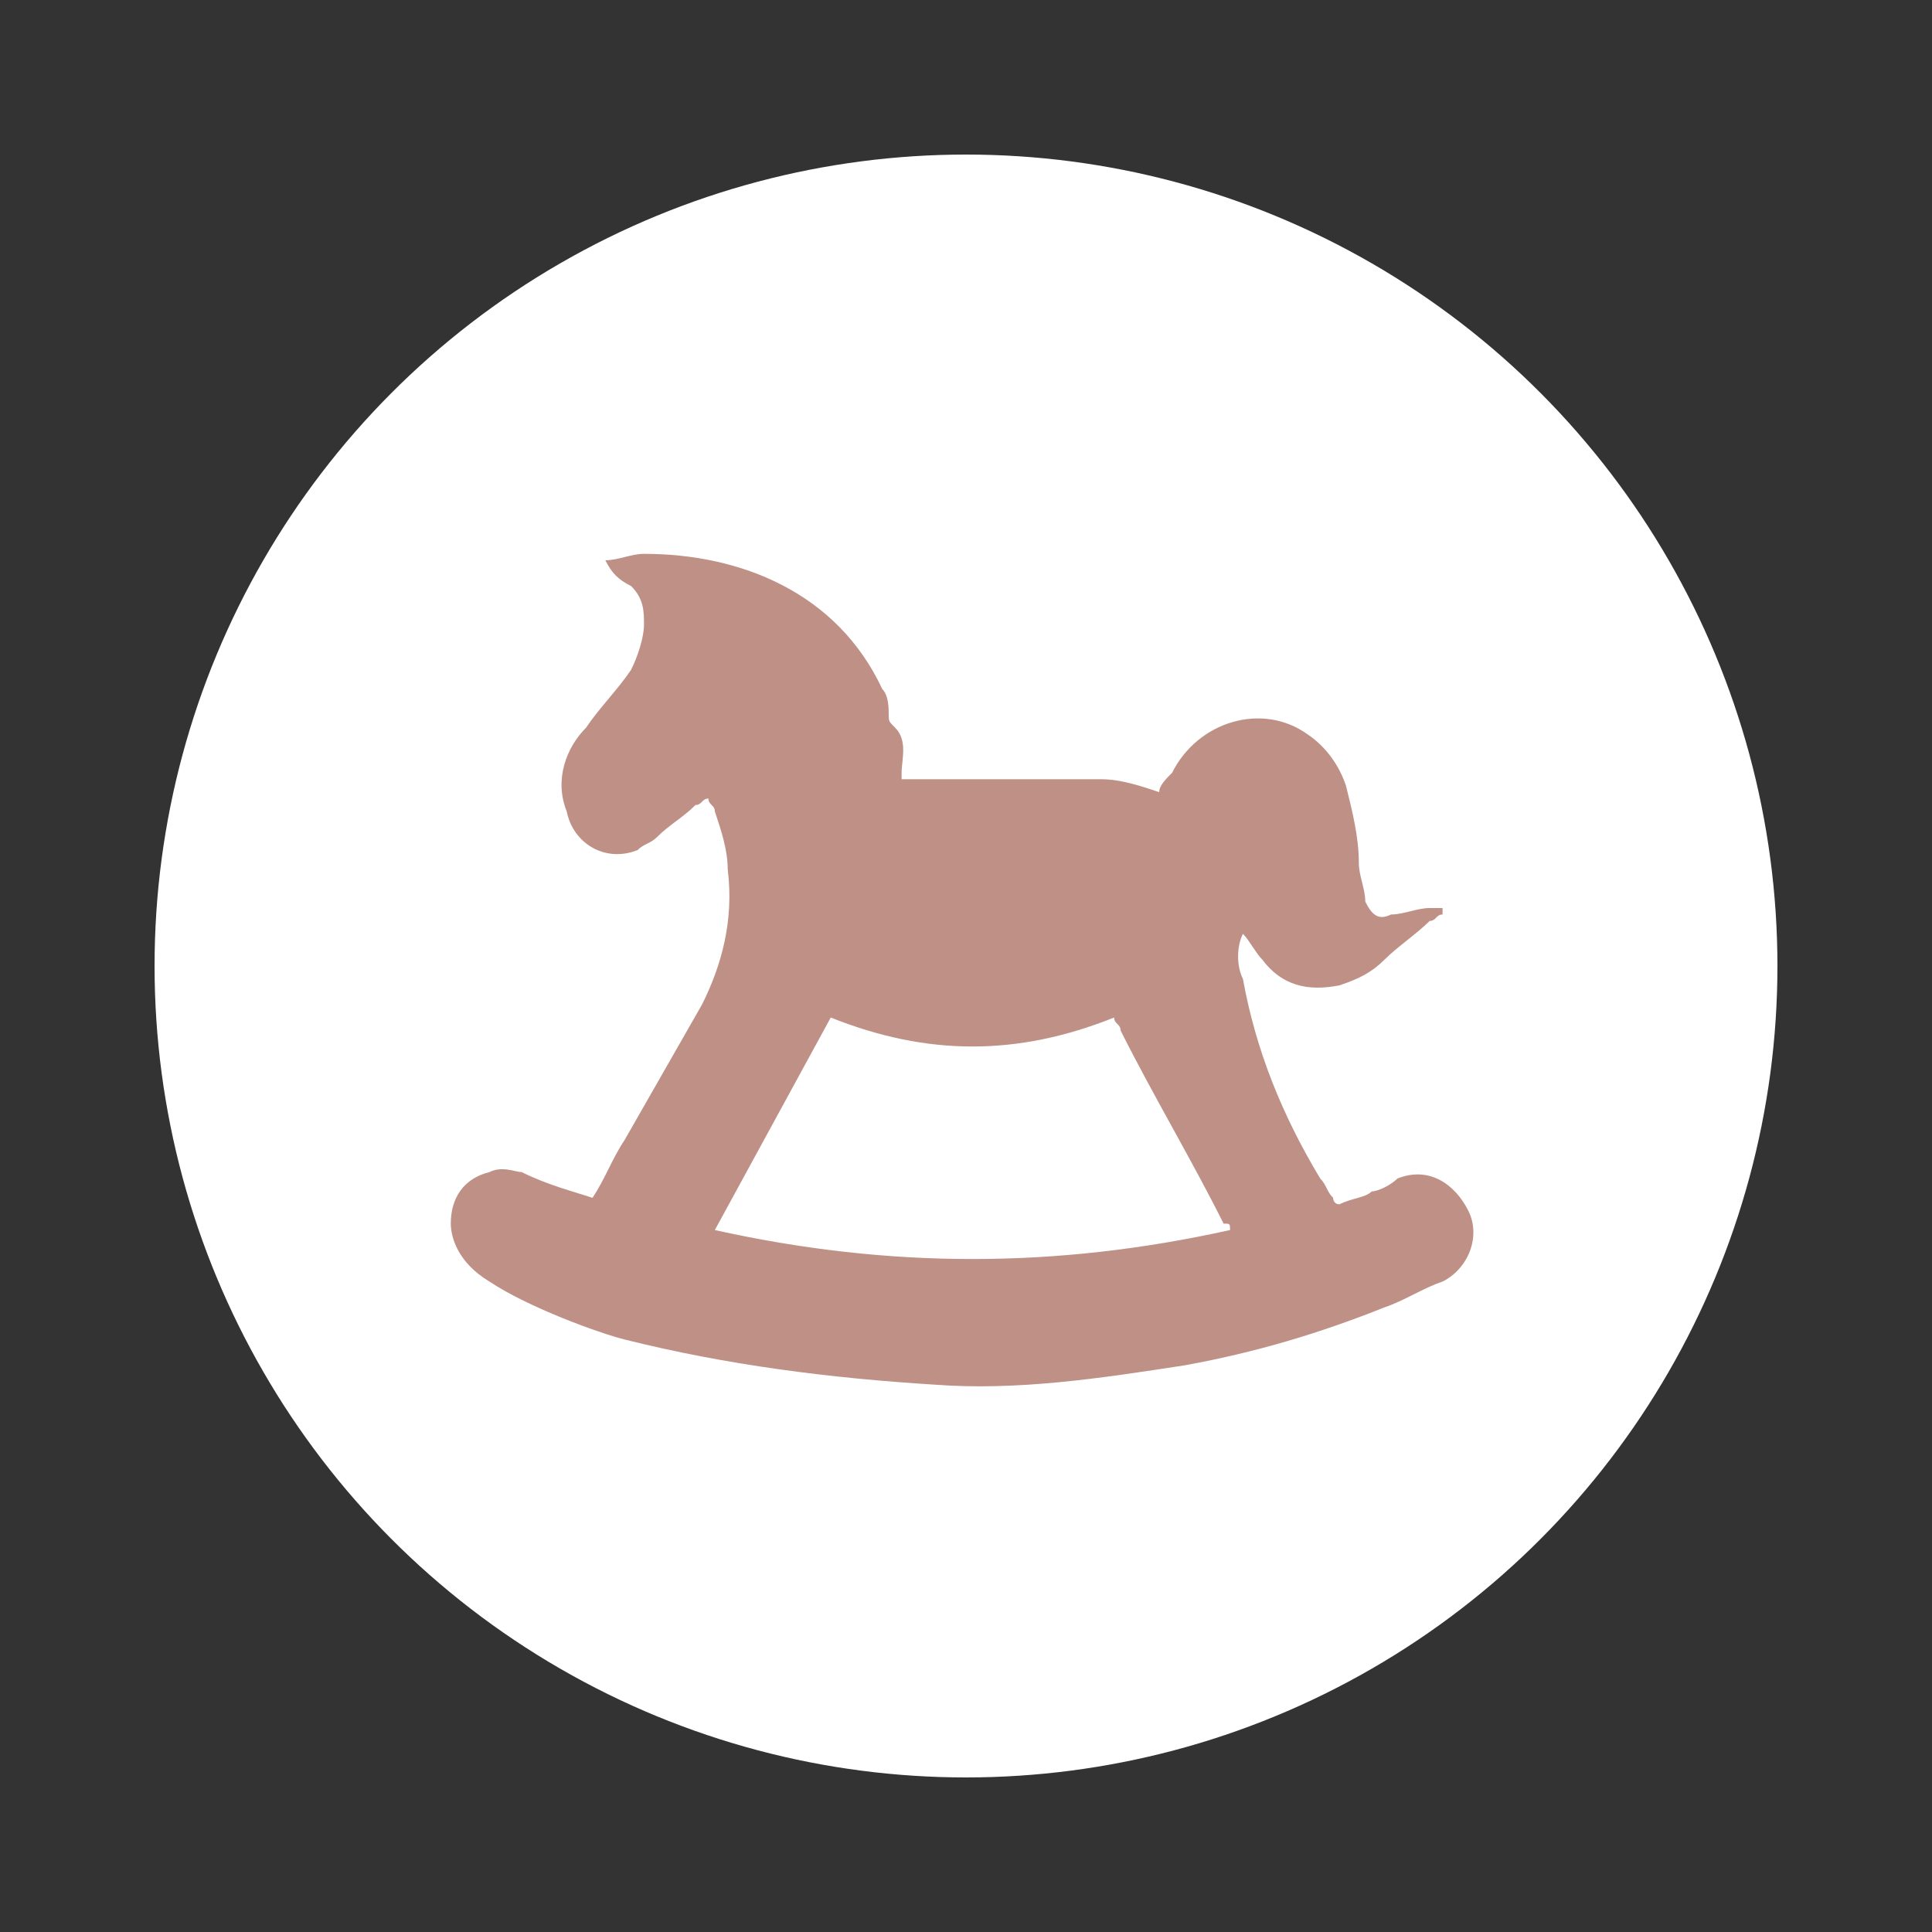
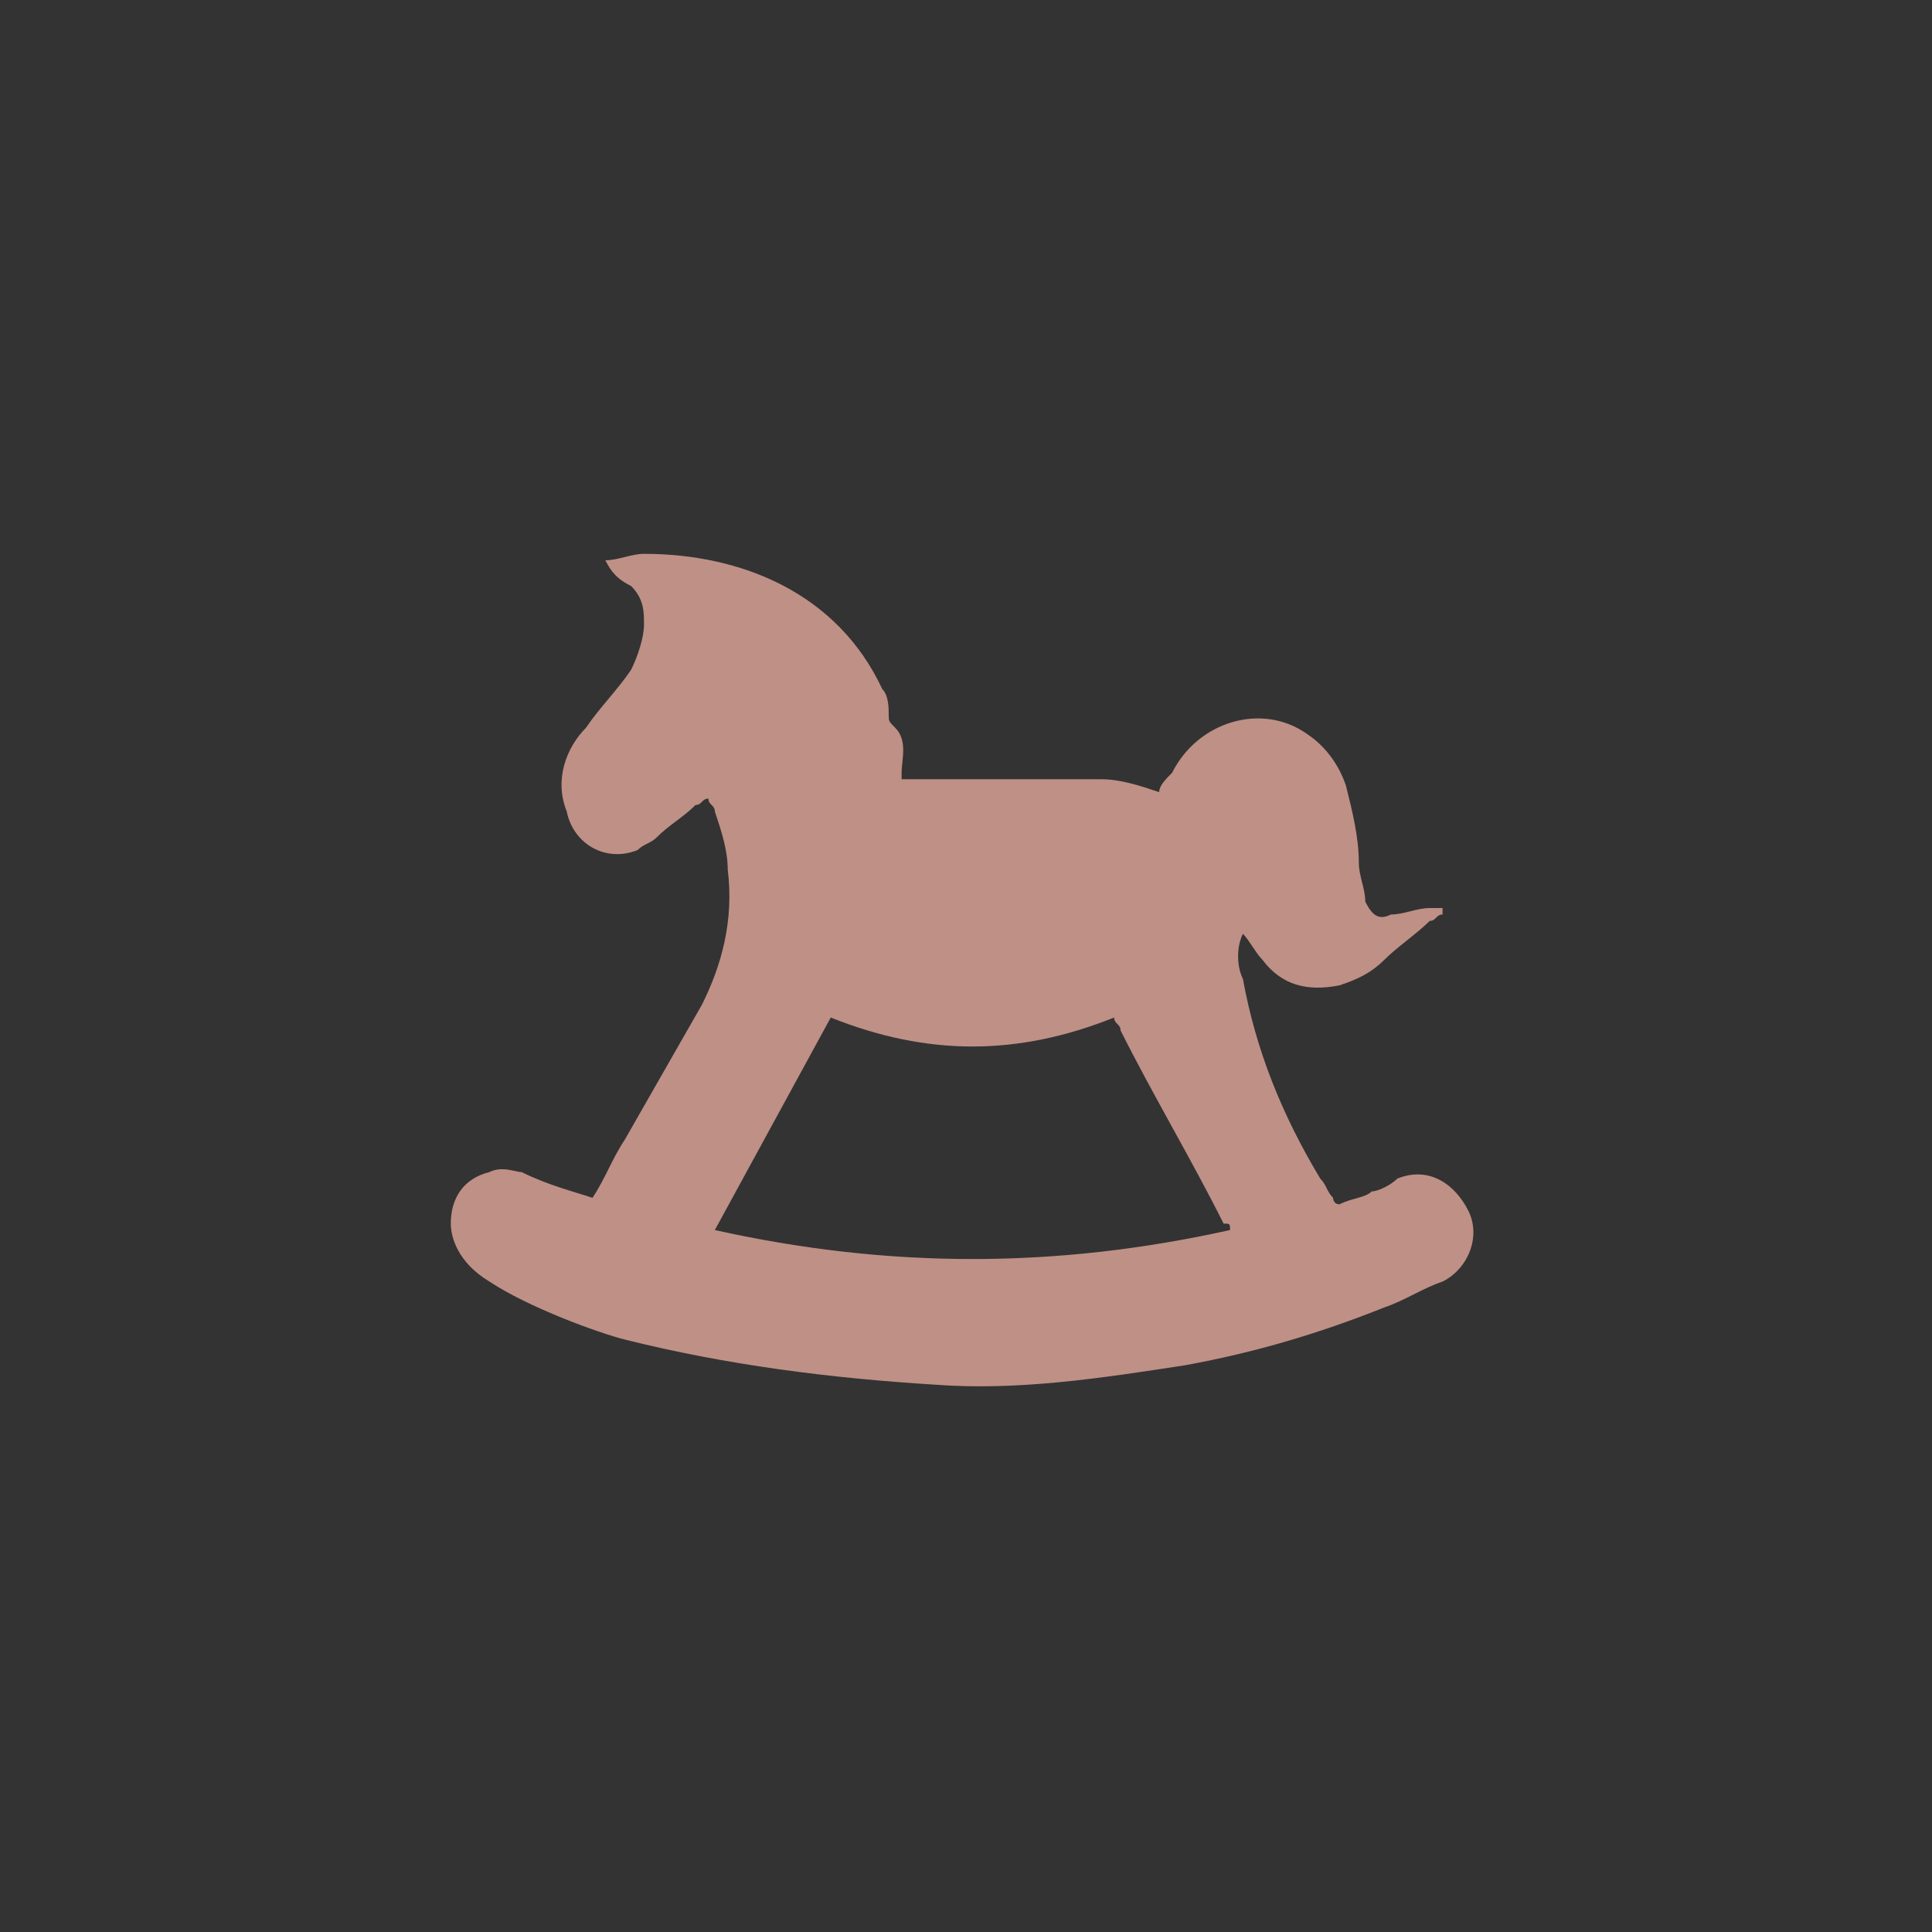
<svg xmlns="http://www.w3.org/2000/svg" version="1.1" id="Слой_1" x="0px" y="0px" viewBox="0 0 30 30" style="enable-background:new 0 0 30 30;" xml:space="preserve">
  <rect x="0" y="0" width="30" height="30" fill="#333333" stroke="none" />
  <style type="text/css"> .st0{fill:#FFFFFF;} .st1{fill:#BF9086;} </style>
  <g>
-     <circle class="st0" cx="15" cy="15" r="12.6" />
    <path class="st1" d="M22.8,18.8c-0.2-0.4-0.6-0.7-1.1-0.5c-0.1,0.1-0.3,0.2-0.4,0.2c-0.1,0.1-0.3,0.1-0.5,0.2 c-0.1,0-0.1-0.1-0.1-0.1c-0.1-0.1-0.1-0.2-0.2-0.3c-0.6-1-1-2-1.2-3.1c-0.1-0.2-0.1-0.5,0-0.7c0.1,0.1,0.2,0.3,0.3,0.4 c0.3,0.4,0.7,0.5,1.2,0.4c0.3-0.1,0.5-0.2,0.7-0.4c0.2-0.2,0.5-0.4,0.7-0.6c0.1,0,0.1-0.1,0.2-0.1c0-0.1,0-0.1,0-0.1 c-0.1,0-0.1,0-0.2,0c-0.2,0-0.4,0.1-0.6,0.1c-0.2,0.1-0.3,0-0.4-0.2c0-0.2-0.1-0.4-0.1-0.6c0-0.4-0.1-0.8-0.2-1.2 c-0.1-0.3-0.3-0.6-0.6-0.8c-0.7-0.5-1.7-0.2-2.1,0.6c-0.1,0.1-0.2,0.2-0.2,0.3c-0.3-0.1-0.6-0.2-0.9-0.2c0,0,0,0,0,0 c-1.1,0-2.1,0-3.1,0c0,0,0-0.1,0-0.1c0-0.2,0.1-0.5-0.1-0.7c-0.1-0.1-0.1-0.1-0.1-0.2c0-0.1,0-0.3-0.1-0.4C13,9.2,11.5,8.6,10,8.6 c-0.2,0-0.4,0.1-0.6,0.1C9.5,8.9,9.6,9,9.8,9.1C10,9.3,10,9.5,10,9.7s-0.1,0.5-0.2,0.7c-0.2,0.3-0.5,0.6-0.7,0.9 c-0.3,0.3-0.5,0.8-0.3,1.3c0.1,0.5,0.6,0.8,1.1,0.6c0.1-0.1,0.2-0.1,0.3-0.2c0.2-0.2,0.4-0.3,0.6-0.5c0.1,0,0.1-0.1,0.2-0.1 c0,0.1,0.1,0.1,0.1,0.2c0.1,0.3,0.2,0.6,0.2,0.9c0.1,0.8-0.1,1.5-0.4,2.1c-0.4,0.7-0.8,1.4-1.2,2.1c-0.2,0.3-0.3,0.6-0.5,0.9 c-0.3-0.1-0.7-0.2-1.1-0.4c-0.1,0-0.3-0.1-0.5,0C7.2,18.3,7,18.6,7,19c0,0.2,0.1,0.6,0.6,0.9c0.6,0.4,1.7,0.8,2.1,0.9 c1.6,0.4,3.2,0.6,4.8,0.7c1.3,0.1,2.6-0.1,3.9-0.3c1.1-0.2,2.1-0.5,3.1-0.9c0.3-0.1,0.6-0.3,0.9-0.4C22.8,19.7,23,19.2,22.8,18.8z M11.1,19.1c0.6-1.1,1.2-2.2,1.8-3.3c1.5,0.6,2.9,0.6,4.4,0c0,0.1,0.1,0.1,0.1,0.2c0.5,1,1.1,2,1.6,3c0.1,0,0.1,0,0.1,0.1 C16.4,19.7,13.8,19.7,11.1,19.1z" />
  </g>
</svg>